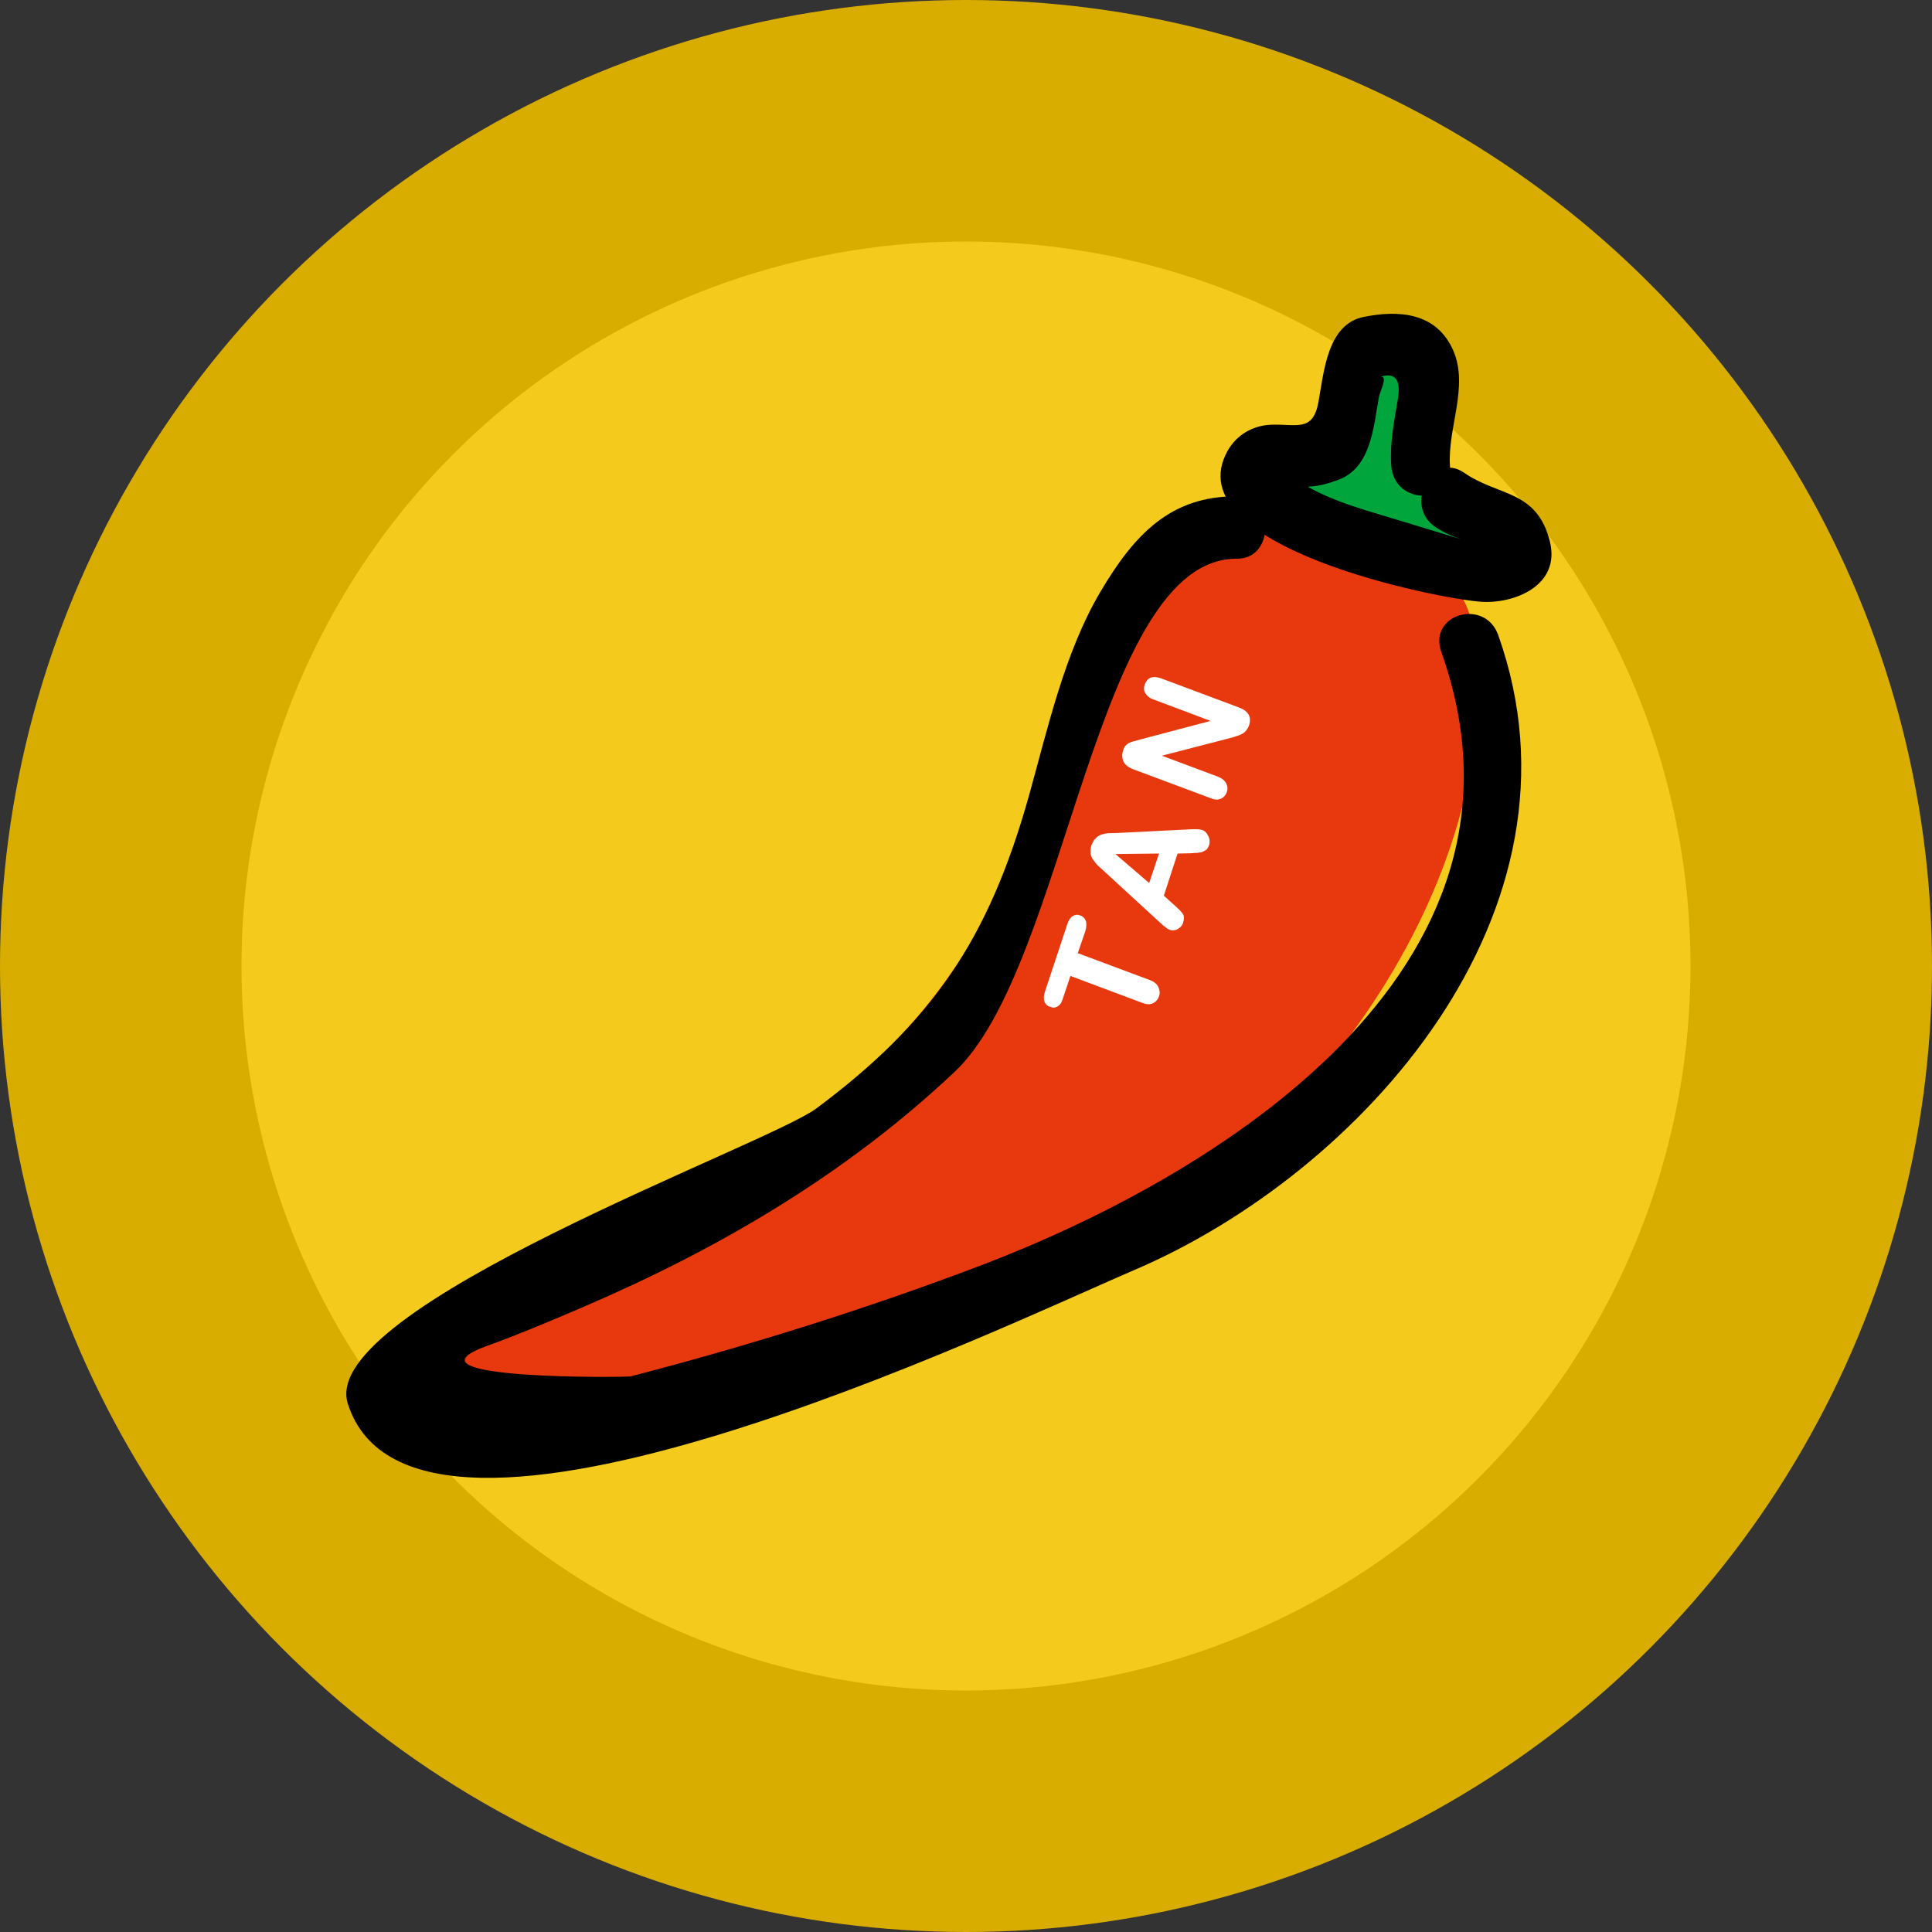
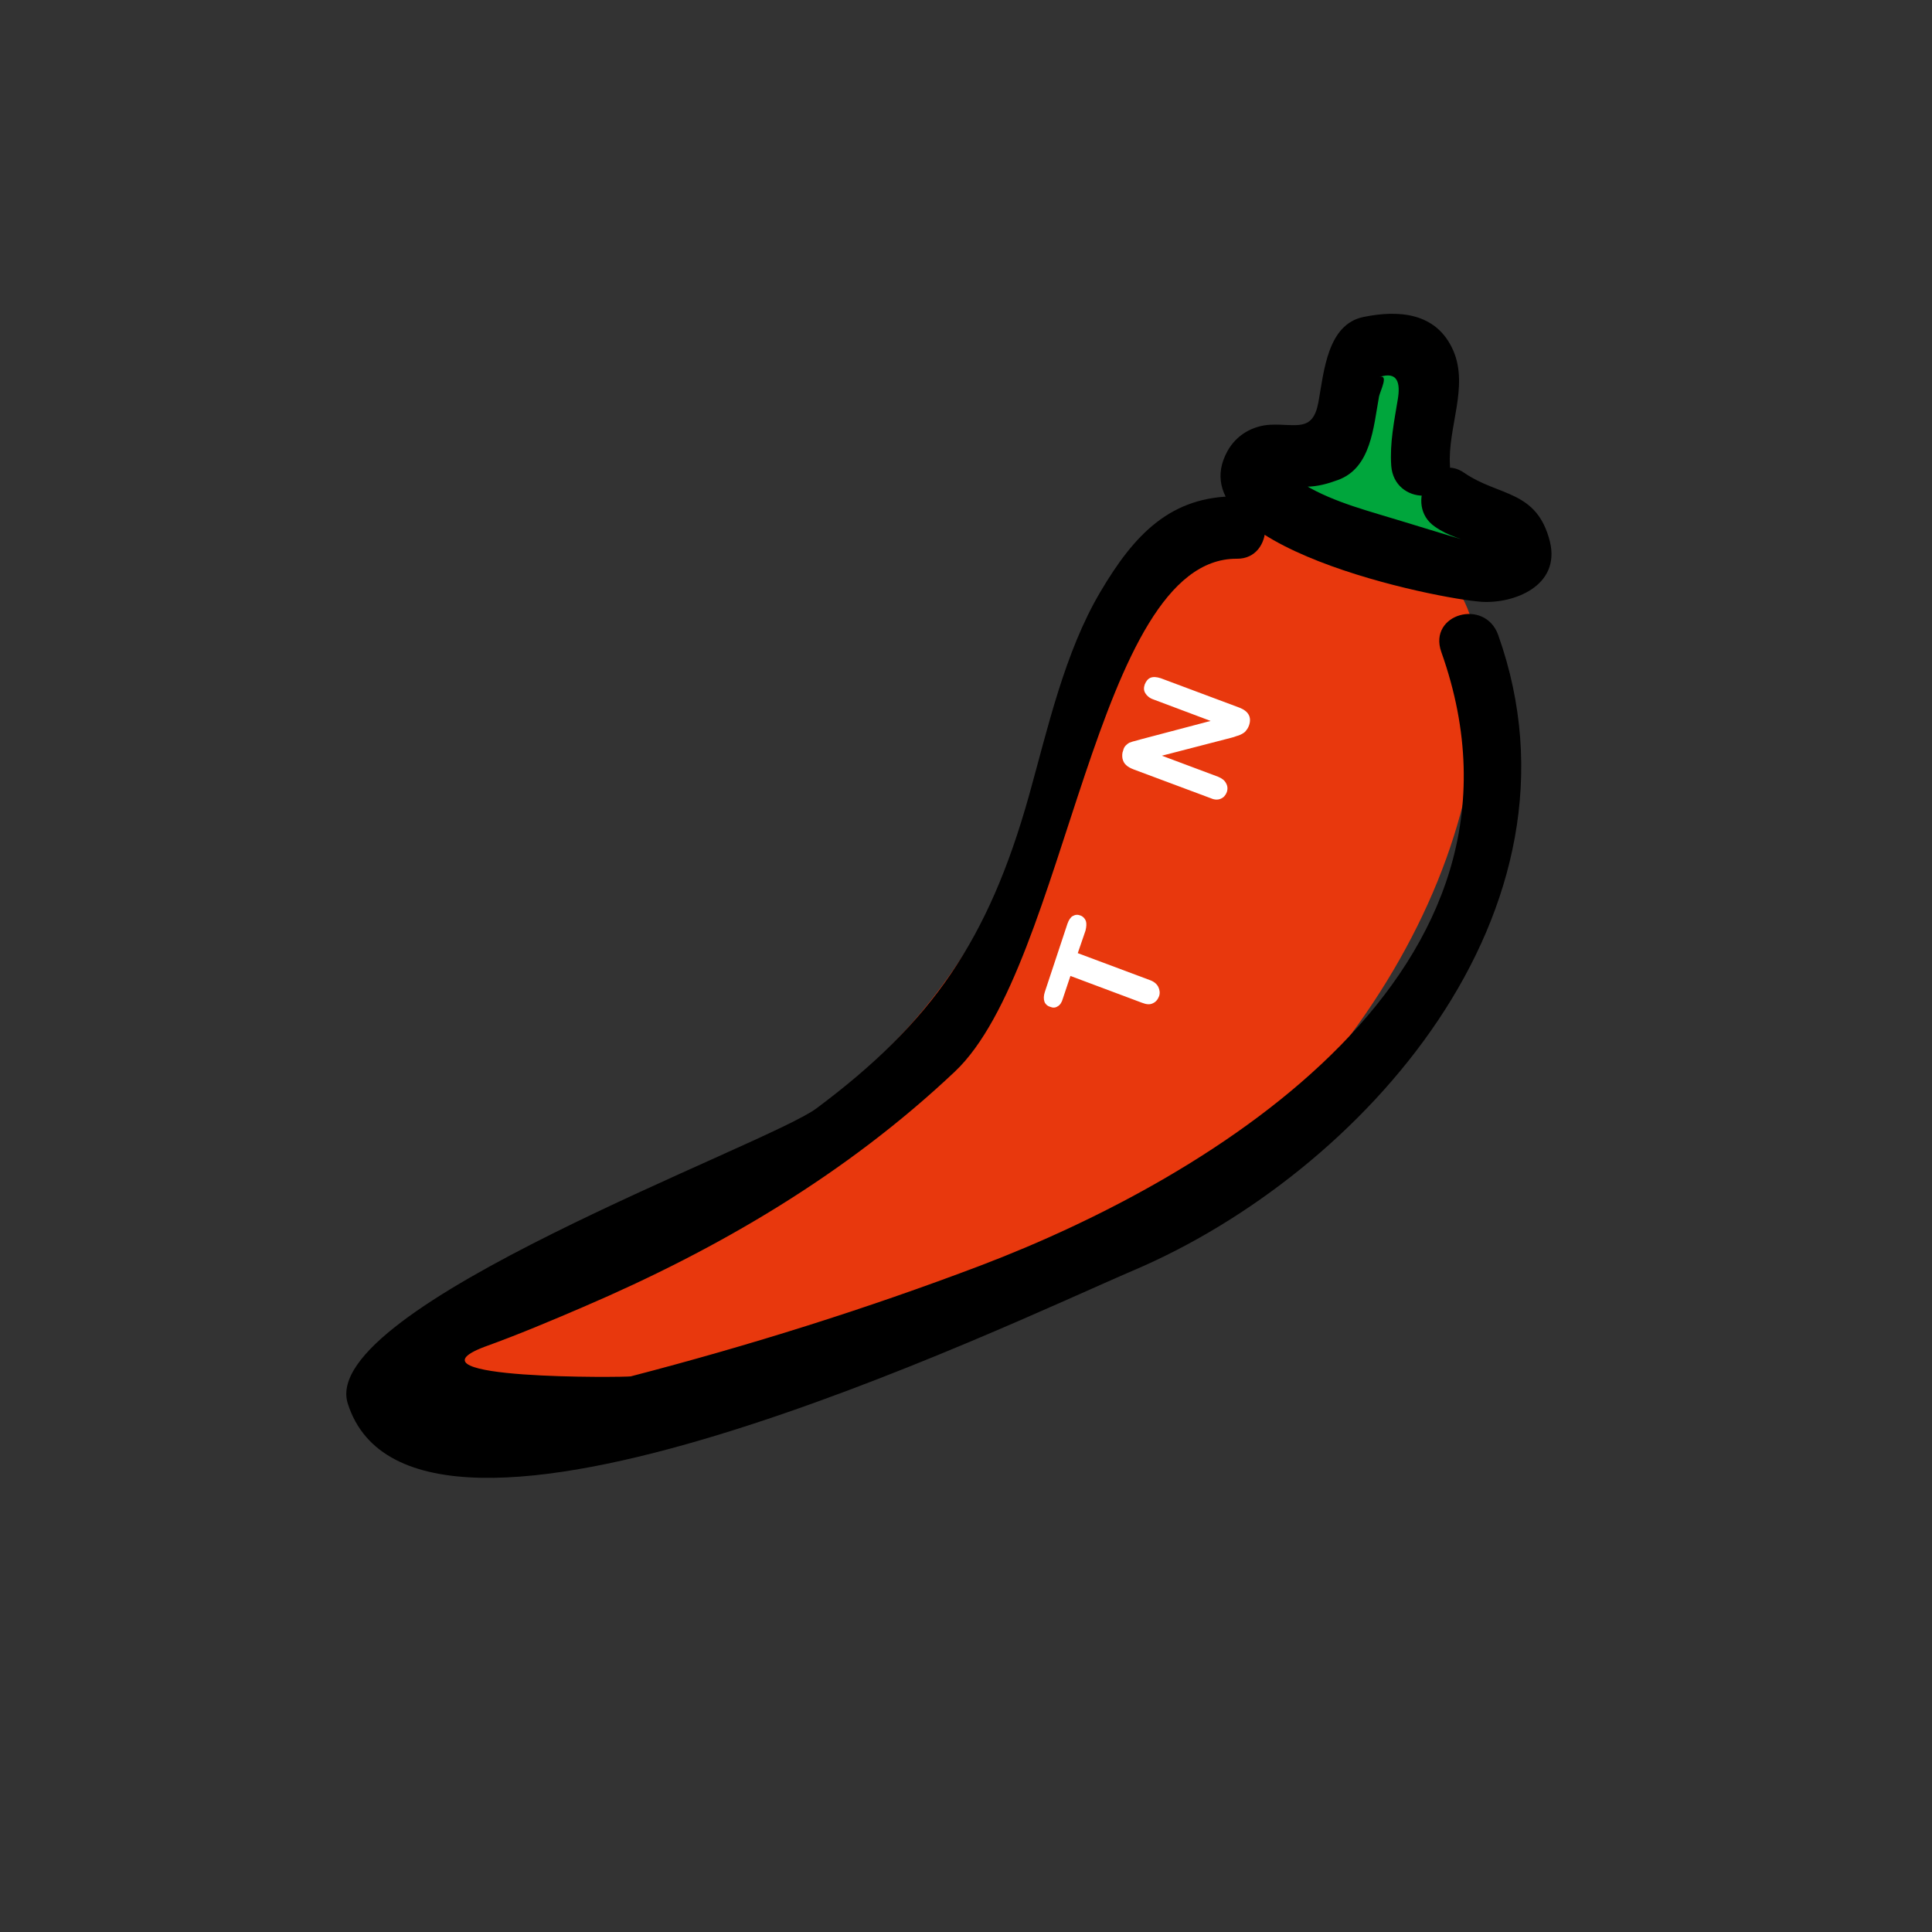
<svg xmlns="http://www.w3.org/2000/svg" version="1.1" id="レイヤー_1" x="0px" y="0px" width="20px" height="20px" viewBox="0 0 20 20" enable-background="new 0 0 20 20" xml:space="preserve">
  <rect x="0" y="0" width="20" height="20" fill="#333333" stroke="none" />
-   <circle fill="#D8AD00" cx="10" cy="10" r="10" />
-   <circle fill="#F4CA1D" cx="10" cy="10" r="7.5" />
  <g>
    <path fill="#E8380D" d="M4.556,13.992c-0.646,0.394-0.191,0.911,0.334,1.021c0.596,0.126,1.221-0.04,1.789-0.223   c1.367-0.438,2.899-0.866,4.196-1.501c2.937-1.437,4.687-4.375,4.394-6.685c-0.086-0.708-0.73-1.083-1.34-1.176   c-0.771-0.12-1.673-0.321-2.074,0.378c-0.893,1.55-1.202,3.817-2.946,5.31C7.188,12.587,5.288,13.544,4.556,13.992z" />
    <g>
      <g>
        <path d="M14.92,6.748c1.177,3.308-2.37,5.44-4.767,6.352c-1.189,0.451-2.396,0.829-3.623,1.148     c-0.039,0.011-2.418,0.037-1.514-0.306C5.36,13.818,5.7,13.675,6.037,13.53c1.397-0.599,2.719-1.371,3.848-2.437     c1.165-1.1,1.449-5.318,2.919-5.309c0.393,0.004,0.393-0.642,0-0.646c-0.686-0.005-1.063,0.396-1.413,0.989     c-0.37,0.625-0.545,1.414-0.738,2.106c-0.42,1.497-1.003,2.347-2.2,3.24c-0.502,0.378-5.167,2.062-4.853,3.056     c0.681,2.149,6.838-0.825,8.136-1.379c2.355-1.004,4.794-3.71,3.773-6.577C15.371,6.189,14.782,6.356,14.92,6.748L14.92,6.748z" />
      </g>
    </g>
    <path fill="#00A63C" d="M13.993,3.987c0.014-0.089,0.021-0.184,0.068-0.26c0.045-0.073,0.126-0.116,0.208-0.133   c0.333-0.068,0.901,0.113,0.346,0.894c-0.322,0.458-0.01,0.531,0.229,0.589c0.194,0.043,0.368,0.267,0.403,0.434   c0.034,0.157-0.035,0.375-0.692,0.225c-0.321-0.071-1.501-0.396-1.573-0.78C12.821,4.092,13.835,4.924,13.993,3.987z" />
    <g>
      <g>
        <path d="M15.01,4.821c-0.026-0.39,0.196-0.815,0.035-1.19c-0.174-0.401-0.571-0.423-0.929-0.35     c-0.375,0.076-0.41,0.563-0.468,0.884c-0.059,0.314-0.23,0.22-0.497,0.232C12.97,4.406,12.8,4.5,12.706,4.671     c-0.544,0.988,2.189,1.531,2.633,1.559c0.332,0.02,0.816-0.163,0.706-0.622c-0.135-0.539-0.528-0.466-0.887-0.713     c-0.328-0.229-0.632,0.331-0.304,0.557c0.137,0.096,0.292,0.138,0.454,0.183c-0.325-0.093-0.699-0.212-1.04-0.313     c-0.344-0.103-0.702-0.218-0.984-0.46c-0.002,0.058-0.007,0.118-0.011,0.176c0.086,0.002,0.168,0.002,0.255,0     c0.111-0.001,0.216-0.03,0.322-0.069c0.344-0.125,0.367-0.544,0.426-0.866c0.014-0.061,0.104-0.234,0.001-0.199     c0.193-0.066,0.221,0.062,0.193,0.229c-0.038,0.231-0.084,0.453-0.068,0.688C14.432,5.233,15.042,5.236,15.01,4.821L15.01,4.821z     " />
      </g>
    </g>
    <g>
      <path fill="#FFFFFF" d="M11.05,9.563l-0.234,0.706c-0.012,0.037-0.014,0.071-0.004,0.1c0.008,0.024,0.03,0.045,0.058,0.053    c0.028,0.012,0.054,0.012,0.078-0.004c0.024-0.012,0.044-0.041,0.054-0.079l0.079-0.236l0.742,0.278    c0.046,0.018,0.082,0.02,0.111,0.005c0.03-0.013,0.052-0.039,0.065-0.074c0.011-0.033,0.006-0.066-0.009-0.097    c-0.016-0.03-0.045-0.055-0.089-0.07l-0.744-0.278l0.08-0.233c0.01-0.04,0.012-0.074,0.004-0.1    c-0.011-0.027-0.029-0.047-0.057-0.057c-0.029-0.011-0.053-0.009-0.079,0.006C11.082,9.495,11.064,9.524,11.05,9.563z" />
-       <path fill="#FFFFFF" d="M11.564,8.623c-0.035,0-0.067,0.001-0.089,0.002c-0.023,0.002-0.046,0.006-0.068,0.013    c-0.021,0.006-0.045,0.019-0.061,0.037c-0.021,0.018-0.034,0.042-0.047,0.073c-0.011,0.032-0.012,0.061-0.009,0.087    c0.003,0.026,0.013,0.051,0.029,0.068c0.014,0.021,0.029,0.043,0.053,0.063l0.638,0.586c0.023,0.022,0.043,0.039,0.057,0.048    c0.012,0.013,0.029,0.02,0.043,0.026c0.027,0.008,0.053,0.007,0.082-0.008c0.027-0.017,0.047-0.037,0.056-0.068    c0.011-0.036,0.011-0.066-0.002-0.088c-0.016-0.023-0.045-0.053-0.09-0.093l-0.108-0.097l0.142-0.436l0.139-0.003l0,0    c0.021-0.002,0.043-0.004,0.067-0.004c0.024-0.004,0.046-0.006,0.055-0.012c0.014-0.007,0.029-0.014,0.04-0.023    c0.011-0.013,0.018-0.027,0.026-0.046c0.009-0.031,0.007-0.064-0.009-0.093c-0.014-0.031-0.032-0.051-0.059-0.062    c-0.023-0.008-0.063-0.012-0.124-0.008L11.564,8.623z M11.998,8.836l-0.102,0.305l-0.349-0.3L11.998,8.836z" />
      <path fill="#FFFFFF" d="M11.91,7.016c-0.028,0.012-0.046,0.036-0.06,0.07c-0.011,0.033-0.011,0.063,0.007,0.091    c0.016,0.027,0.045,0.051,0.084,0.064l0.591,0.222l-0.724,0.191c-0.022,0.006-0.042,0.012-0.064,0.018    c-0.021,0.004-0.036,0.011-0.054,0.017c-0.013,0.007-0.025,0.017-0.037,0.029c-0.013,0.014-0.021,0.029-0.026,0.051    c-0.011,0.026-0.012,0.055-0.007,0.084c0.007,0.029,0.019,0.052,0.04,0.069c0.018,0.018,0.047,0.032,0.078,0.044l0.798,0.298    c0.039,0.017,0.073,0.017,0.102,0.004c0.029-0.012,0.05-0.036,0.062-0.068c0.011-0.034,0.008-0.064-0.008-0.092    c-0.014-0.029-0.043-0.051-0.082-0.067l-0.582-0.218l0.715-0.185c0.02-0.004,0.041-0.012,0.06-0.019    c0.021-0.005,0.038-0.013,0.055-0.022c0.021-0.012,0.035-0.023,0.044-0.038c0.013-0.015,0.021-0.031,0.029-0.053    c0.027-0.084-0.008-0.145-0.102-0.181l-0.813-0.304C11.972,7.007,11.938,7.005,11.91,7.016z" />
    </g>
  </g>
</svg>